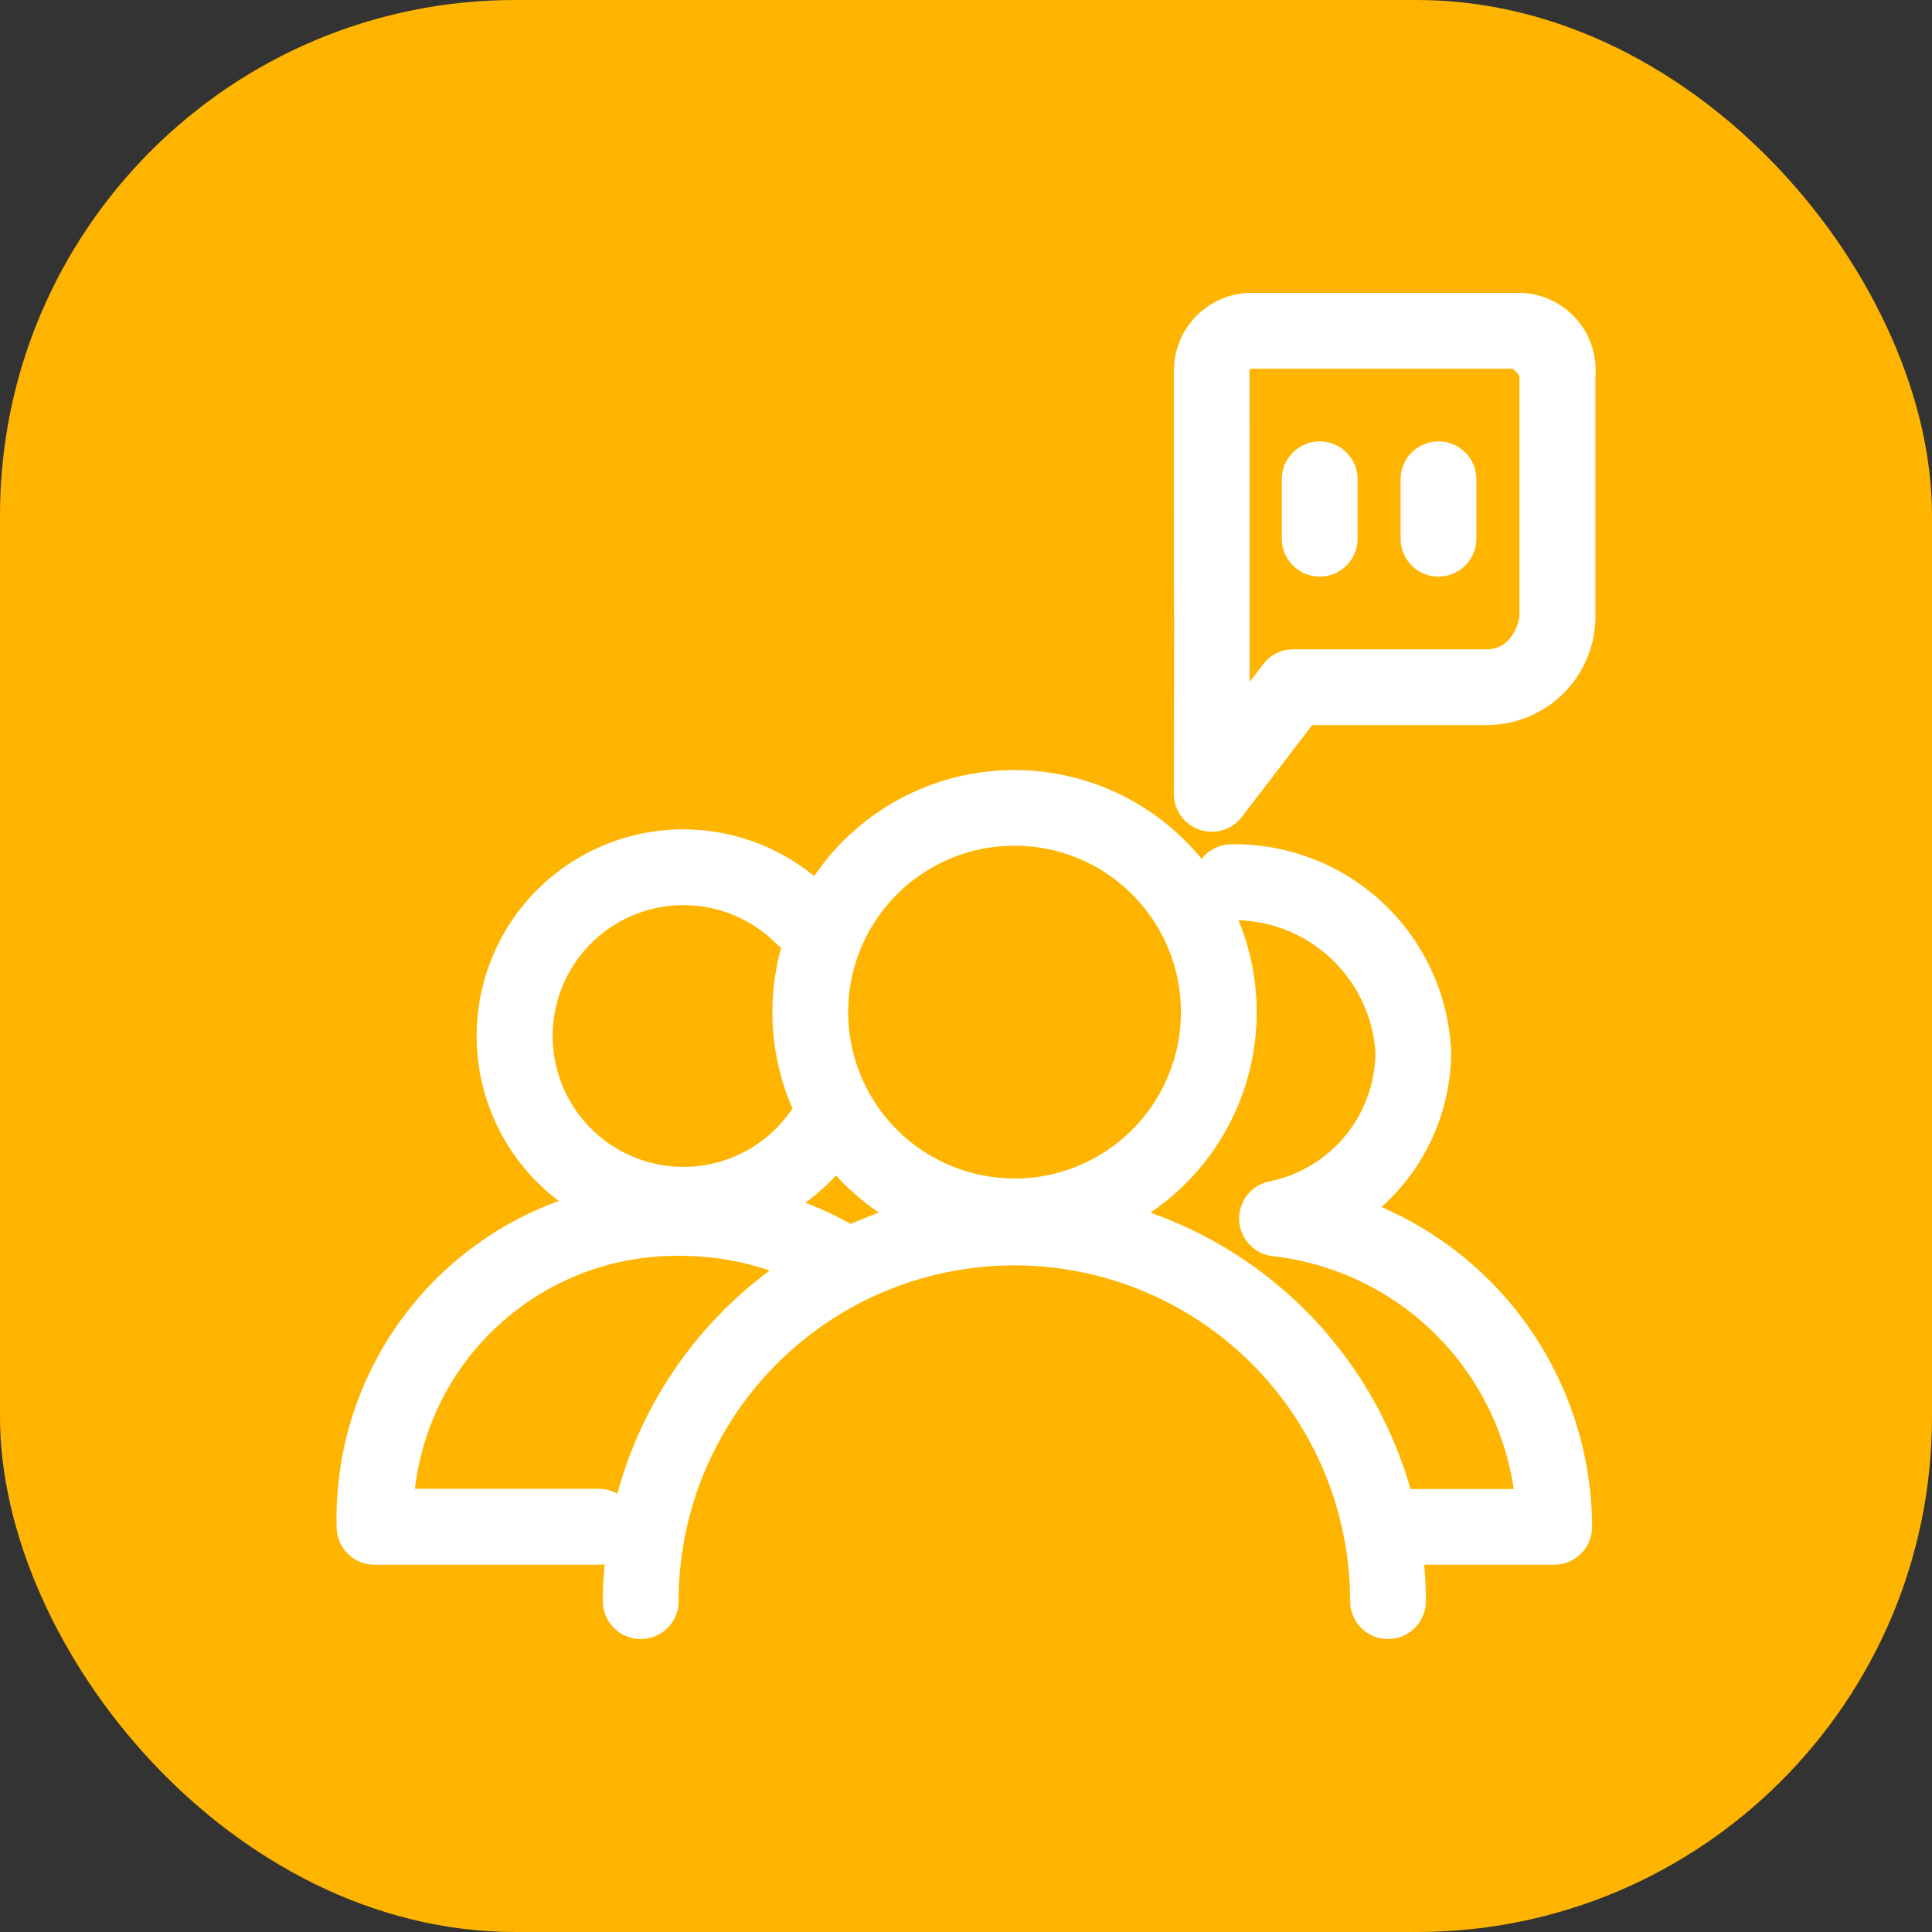
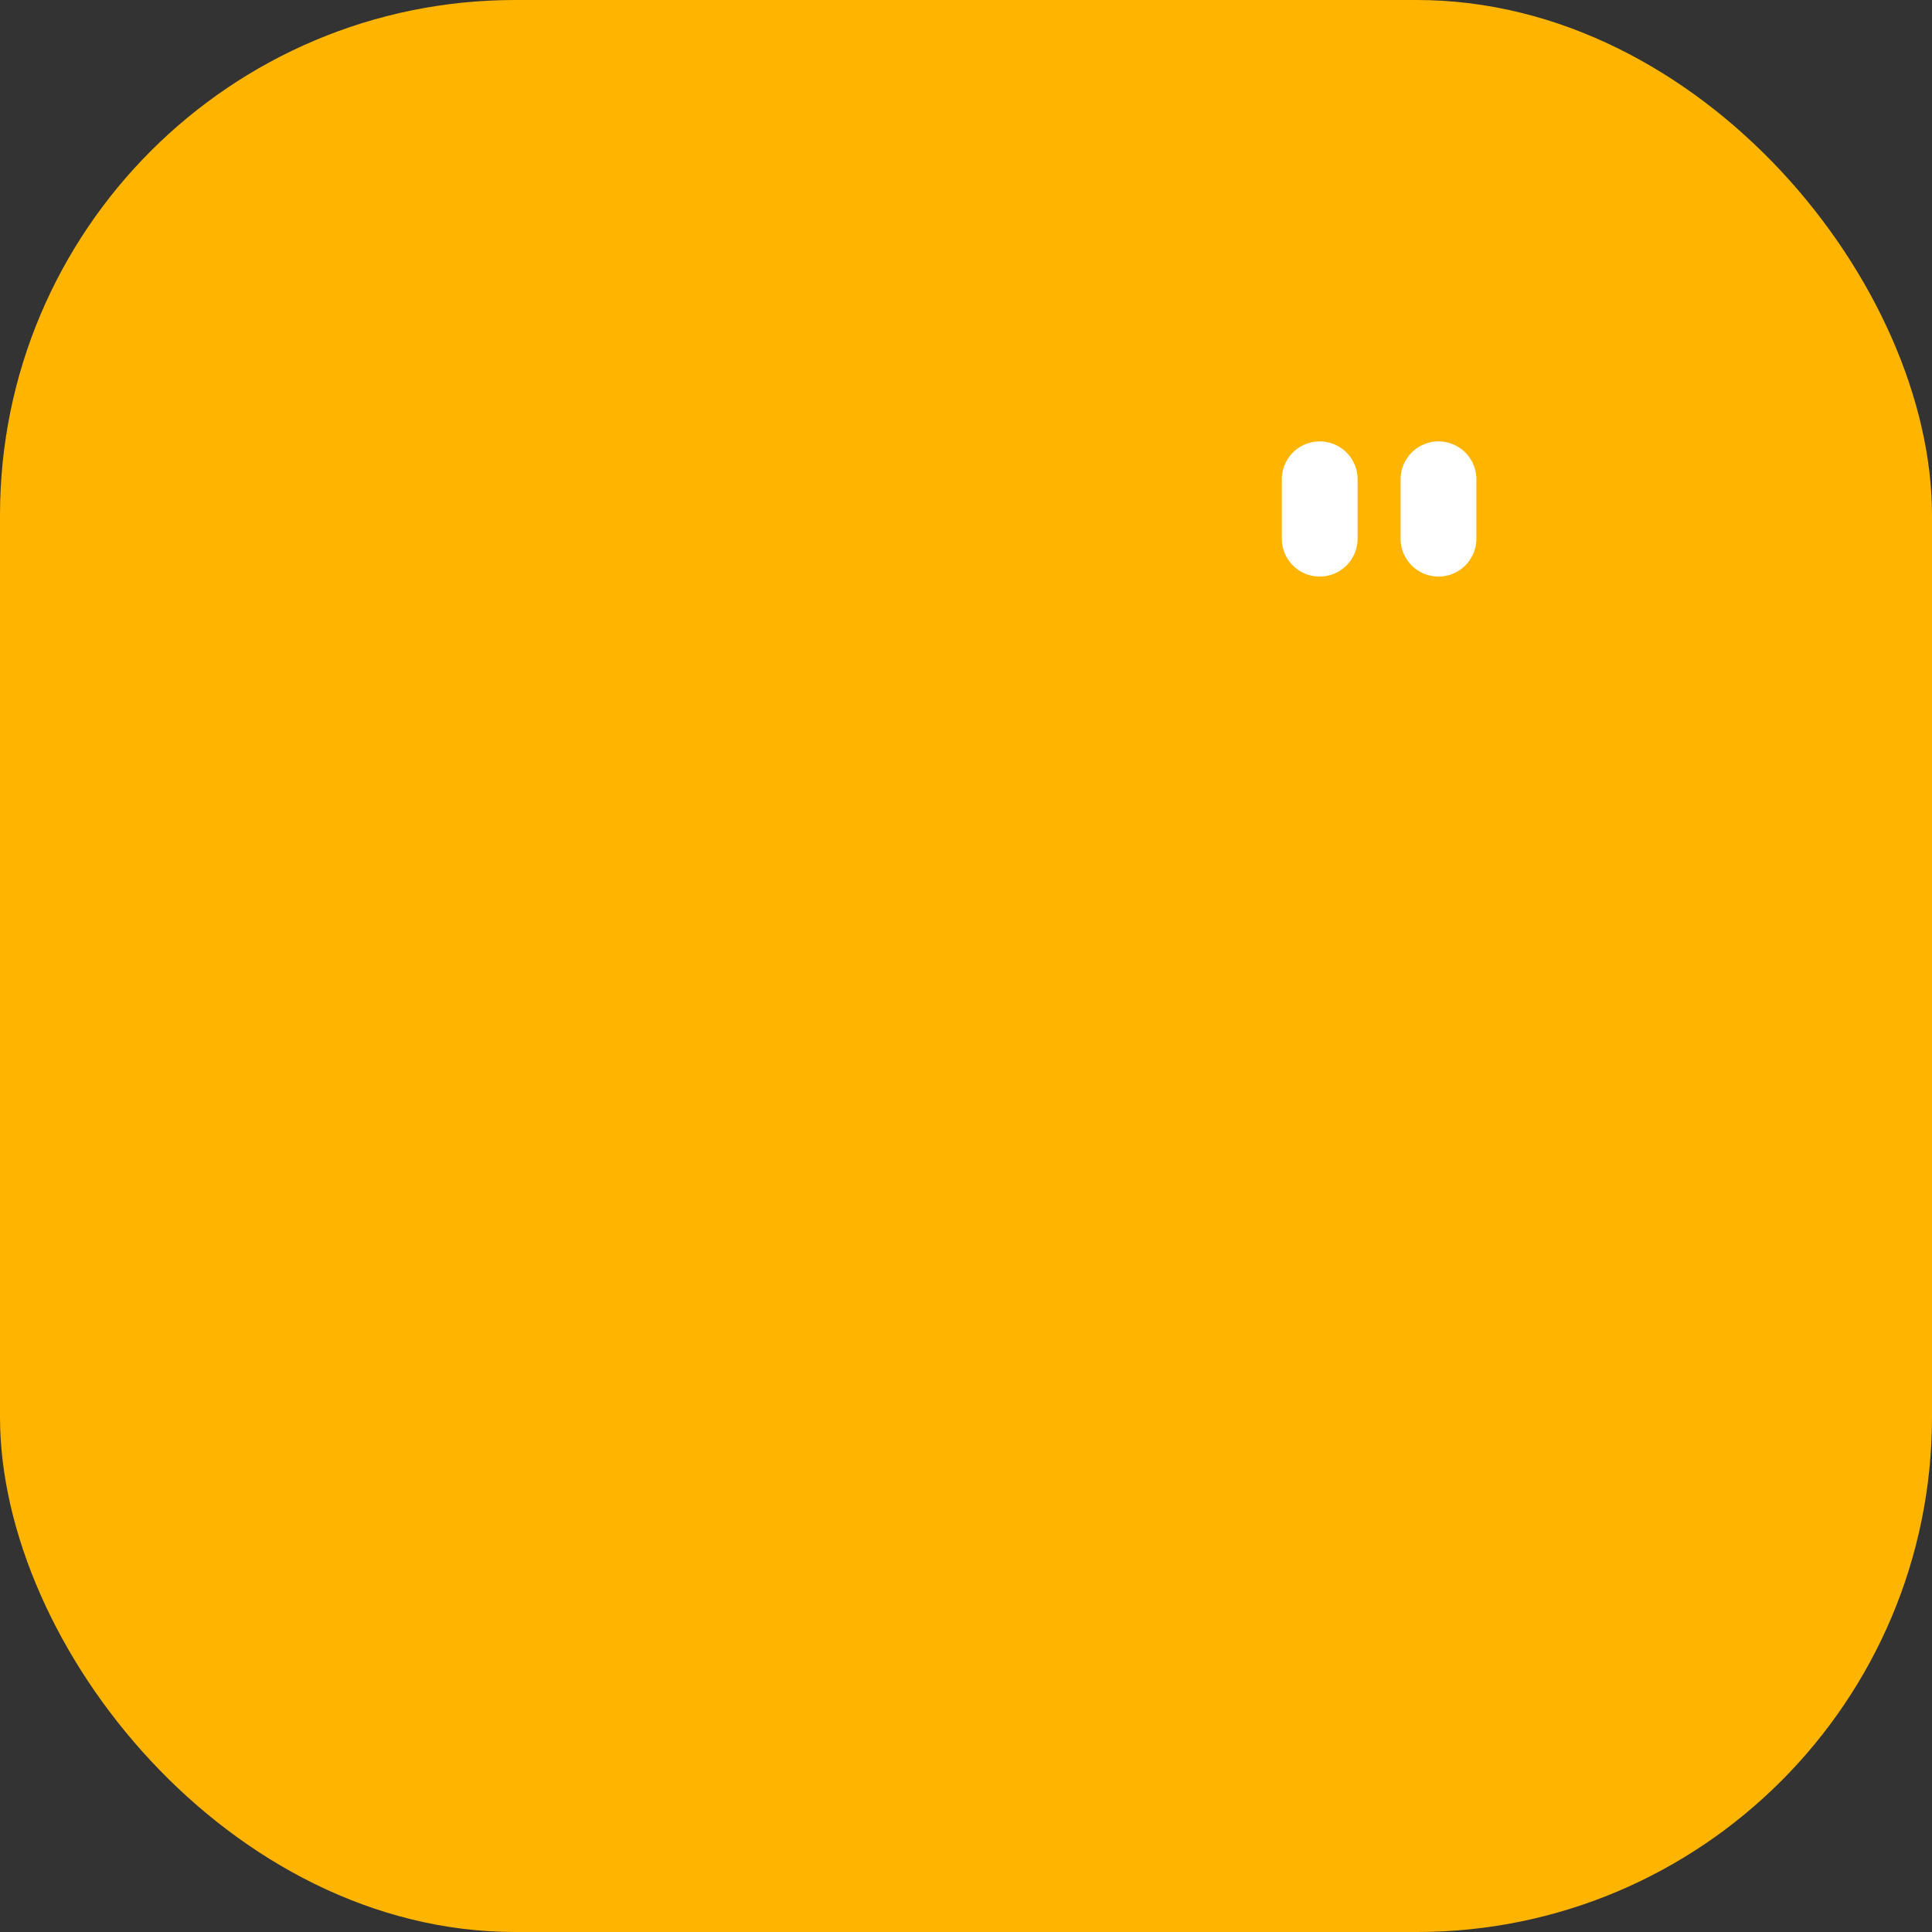
<svg xmlns="http://www.w3.org/2000/svg" width="45" height="45" viewBox="0 0 45 45">
  <rect x="0" y="0" width="45" height="45" fill="#333333" stroke="none" />
  <g id="Group_1430" data-name="Group 1430" transform="translate(-0.32)">
    <rect id="Rectangle_2" data-name="Rectangle 2" width="45" height="45" rx="12" transform="translate(0.32)" fill="#ffb500" />
    <g id="Group_1" data-name="Group 1" transform="translate(8.165 6.823)">
-       <path id="Path_1" data-name="Path 1" d="M123.924,1307.67a4.872,4.872,0,0,0,1.624-3.607,5.049,5.049,0,0,0-5.112-4.842.88.88,0,0,0-.7.342,5.633,5.633,0,0,0-9.025.4,4.813,4.813,0,1,0-5.948,7.566,7.868,7.868,0,0,0-5.175,7.59.883.883,0,0,0,.882.882h5.221a.886.886,0,0,0,.138-.012c-.025.284-.041.571-.041.861a.882.882,0,0,0,1.765,0,7.82,7.82,0,0,1,15.641,0,.882.882,0,0,0,1.765,0c0-.286-.015-.569-.04-.849h3.028a.884.884,0,0,0,.883-.882A8.153,8.153,0,0,0,123.924,1307.67Zm-5.388.134a5.634,5.634,0,0,0,2.058-6.814,3.3,3.3,0,0,1,3.189,3.073,3.081,3.081,0,0,1-2.467,3.009.883.883,0,0,0,.08,1.743,6.405,6.405,0,0,1,5.609,5.423H124.6A9.626,9.626,0,0,0,118.536,1307.8Zm-3.158-.8a3.875,3.875,0,1,1,3.875-3.875A3.88,3.88,0,0,1,115.378,1307.008Zm-3.822,1.056a8.2,8.2,0,0,0-1.05-.49,4.874,4.874,0,0,0,.712-.636,5.7,5.7,0,0,0,1,.866C112,1307.883,111.773,1307.969,111.556,1308.064Zm-1.818-4.931a5.606,5.606,0,0,0,.469,2.249c-.011.014-.023.028-.033.043a3.048,3.048,0,1,1-.352-3.891.763.763,0,0,0,.12.1A5.621,5.621,0,0,0,109.738,1303.133Zm-.06,6.018a9.607,9.607,0,0,0-3.552,5.2.888.888,0,0,0-.431-.113h-4.283a6.135,6.135,0,0,1,6.2-5.426A6.372,6.372,0,0,1,109.678,1309.151Z" transform="translate(-99.592 -1286.379)" fill="#fff" />
-       <path id="Path_2" data-name="Path 2" d="M127.215,1286.379H120.8a1.817,1.817,0,0,0-1.711,1.825c0,4.51,0,5.563.006,5.754l-.006,4.087a.881.881,0,0,0,.6.837.881.881,0,0,0,.984-.3l1.639-2.139h4.079a2.528,2.528,0,0,0,2.516-2.535v-5.59A1.8,1.8,0,0,0,127.215,1286.379Zm-6.365,1.825a.152.152,0,0,1,.024-.06h6.111c.014.015.03.03.045.045.031.031.1.1.107.13v5.59c0,.092-.158.771-.751.771h-4.515a.876.876,0,0,0-.7.345l-.317.414,0-1.5C120.854,1293.841,120.852,1291.8,120.85,1288.2Z" transform="translate(-99.592 -1286.379)" fill="#fff" />
      <path id="Path_3" data-name="Path 3" d="M125.253,1292.986a.884.884,0,0,0,.882-.883v-1.383a.882.882,0,1,0-1.765,0v1.383A.884.884,0,0,0,125.253,1292.986Z" transform="translate(-99.592 -1286.379)" fill="#fff" />
      <path id="Path_4" data-name="Path 4" d="M122.486,1292.986a.884.884,0,0,0,.882-.883v-1.383a.882.882,0,1,0-1.765,0v1.383A.884.884,0,0,0,122.486,1292.986Z" transform="translate(-99.592 -1286.379)" fill="#fff" />
    </g>
  </g>
</svg>